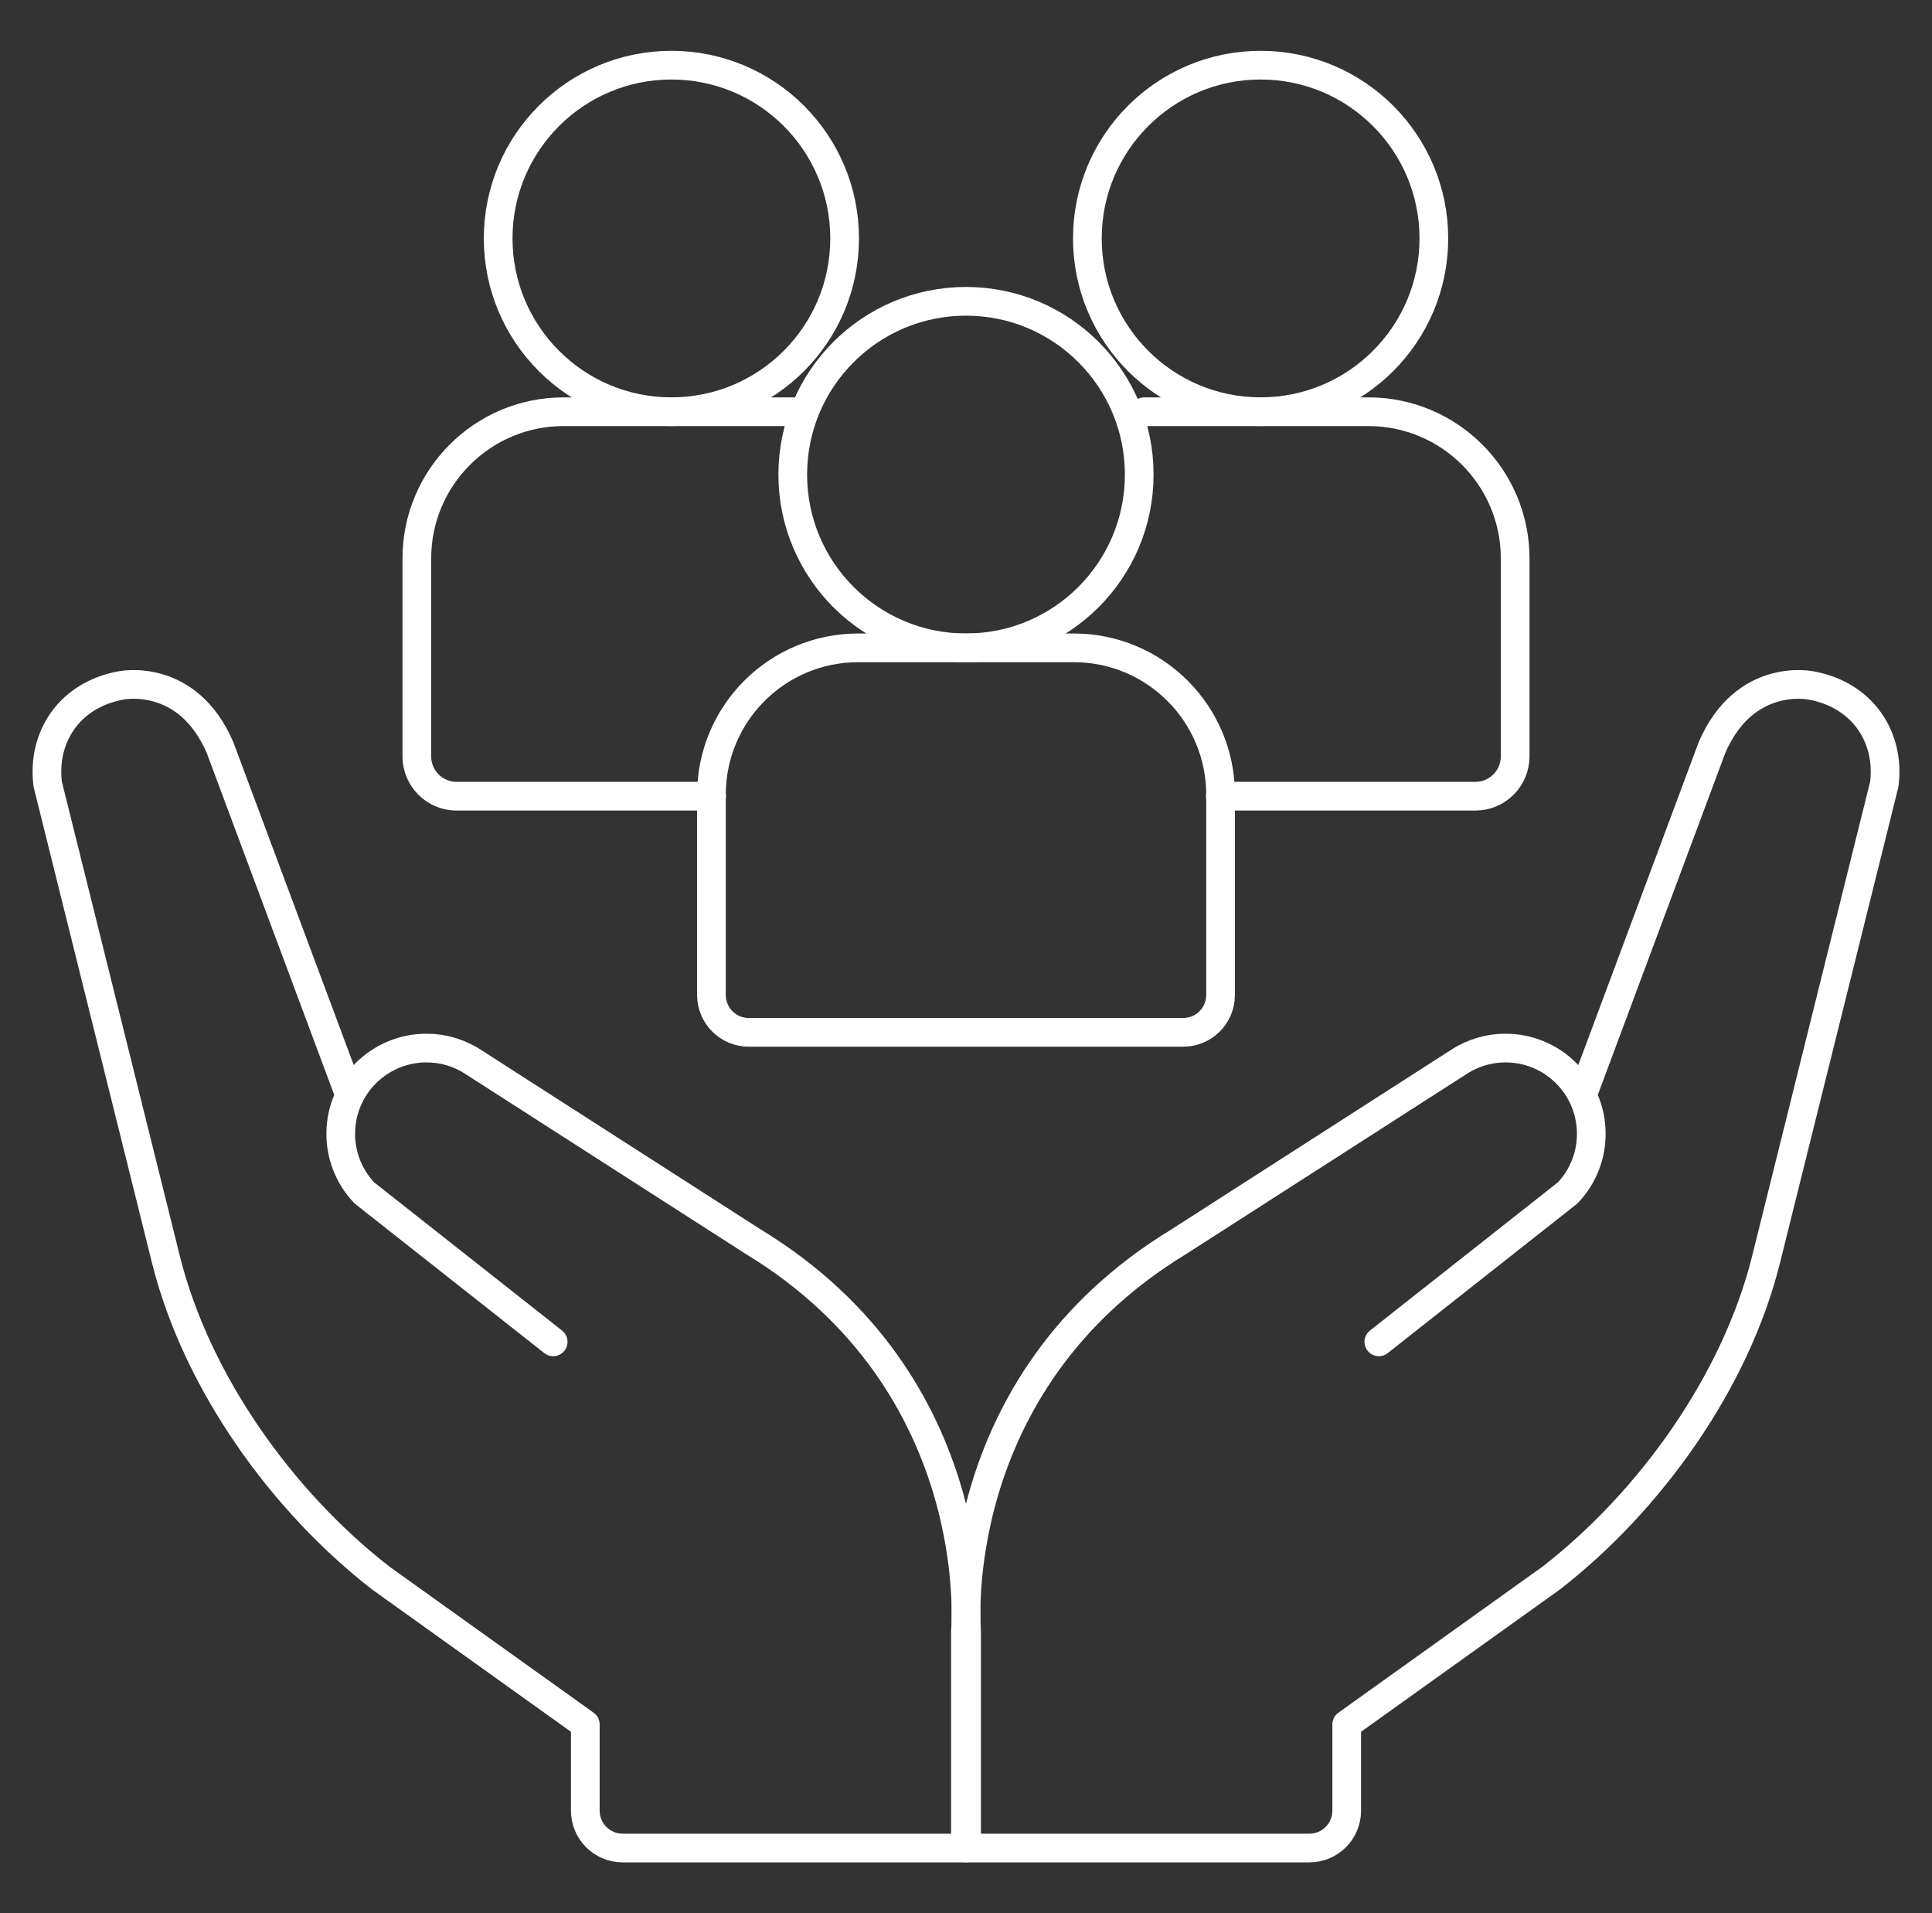
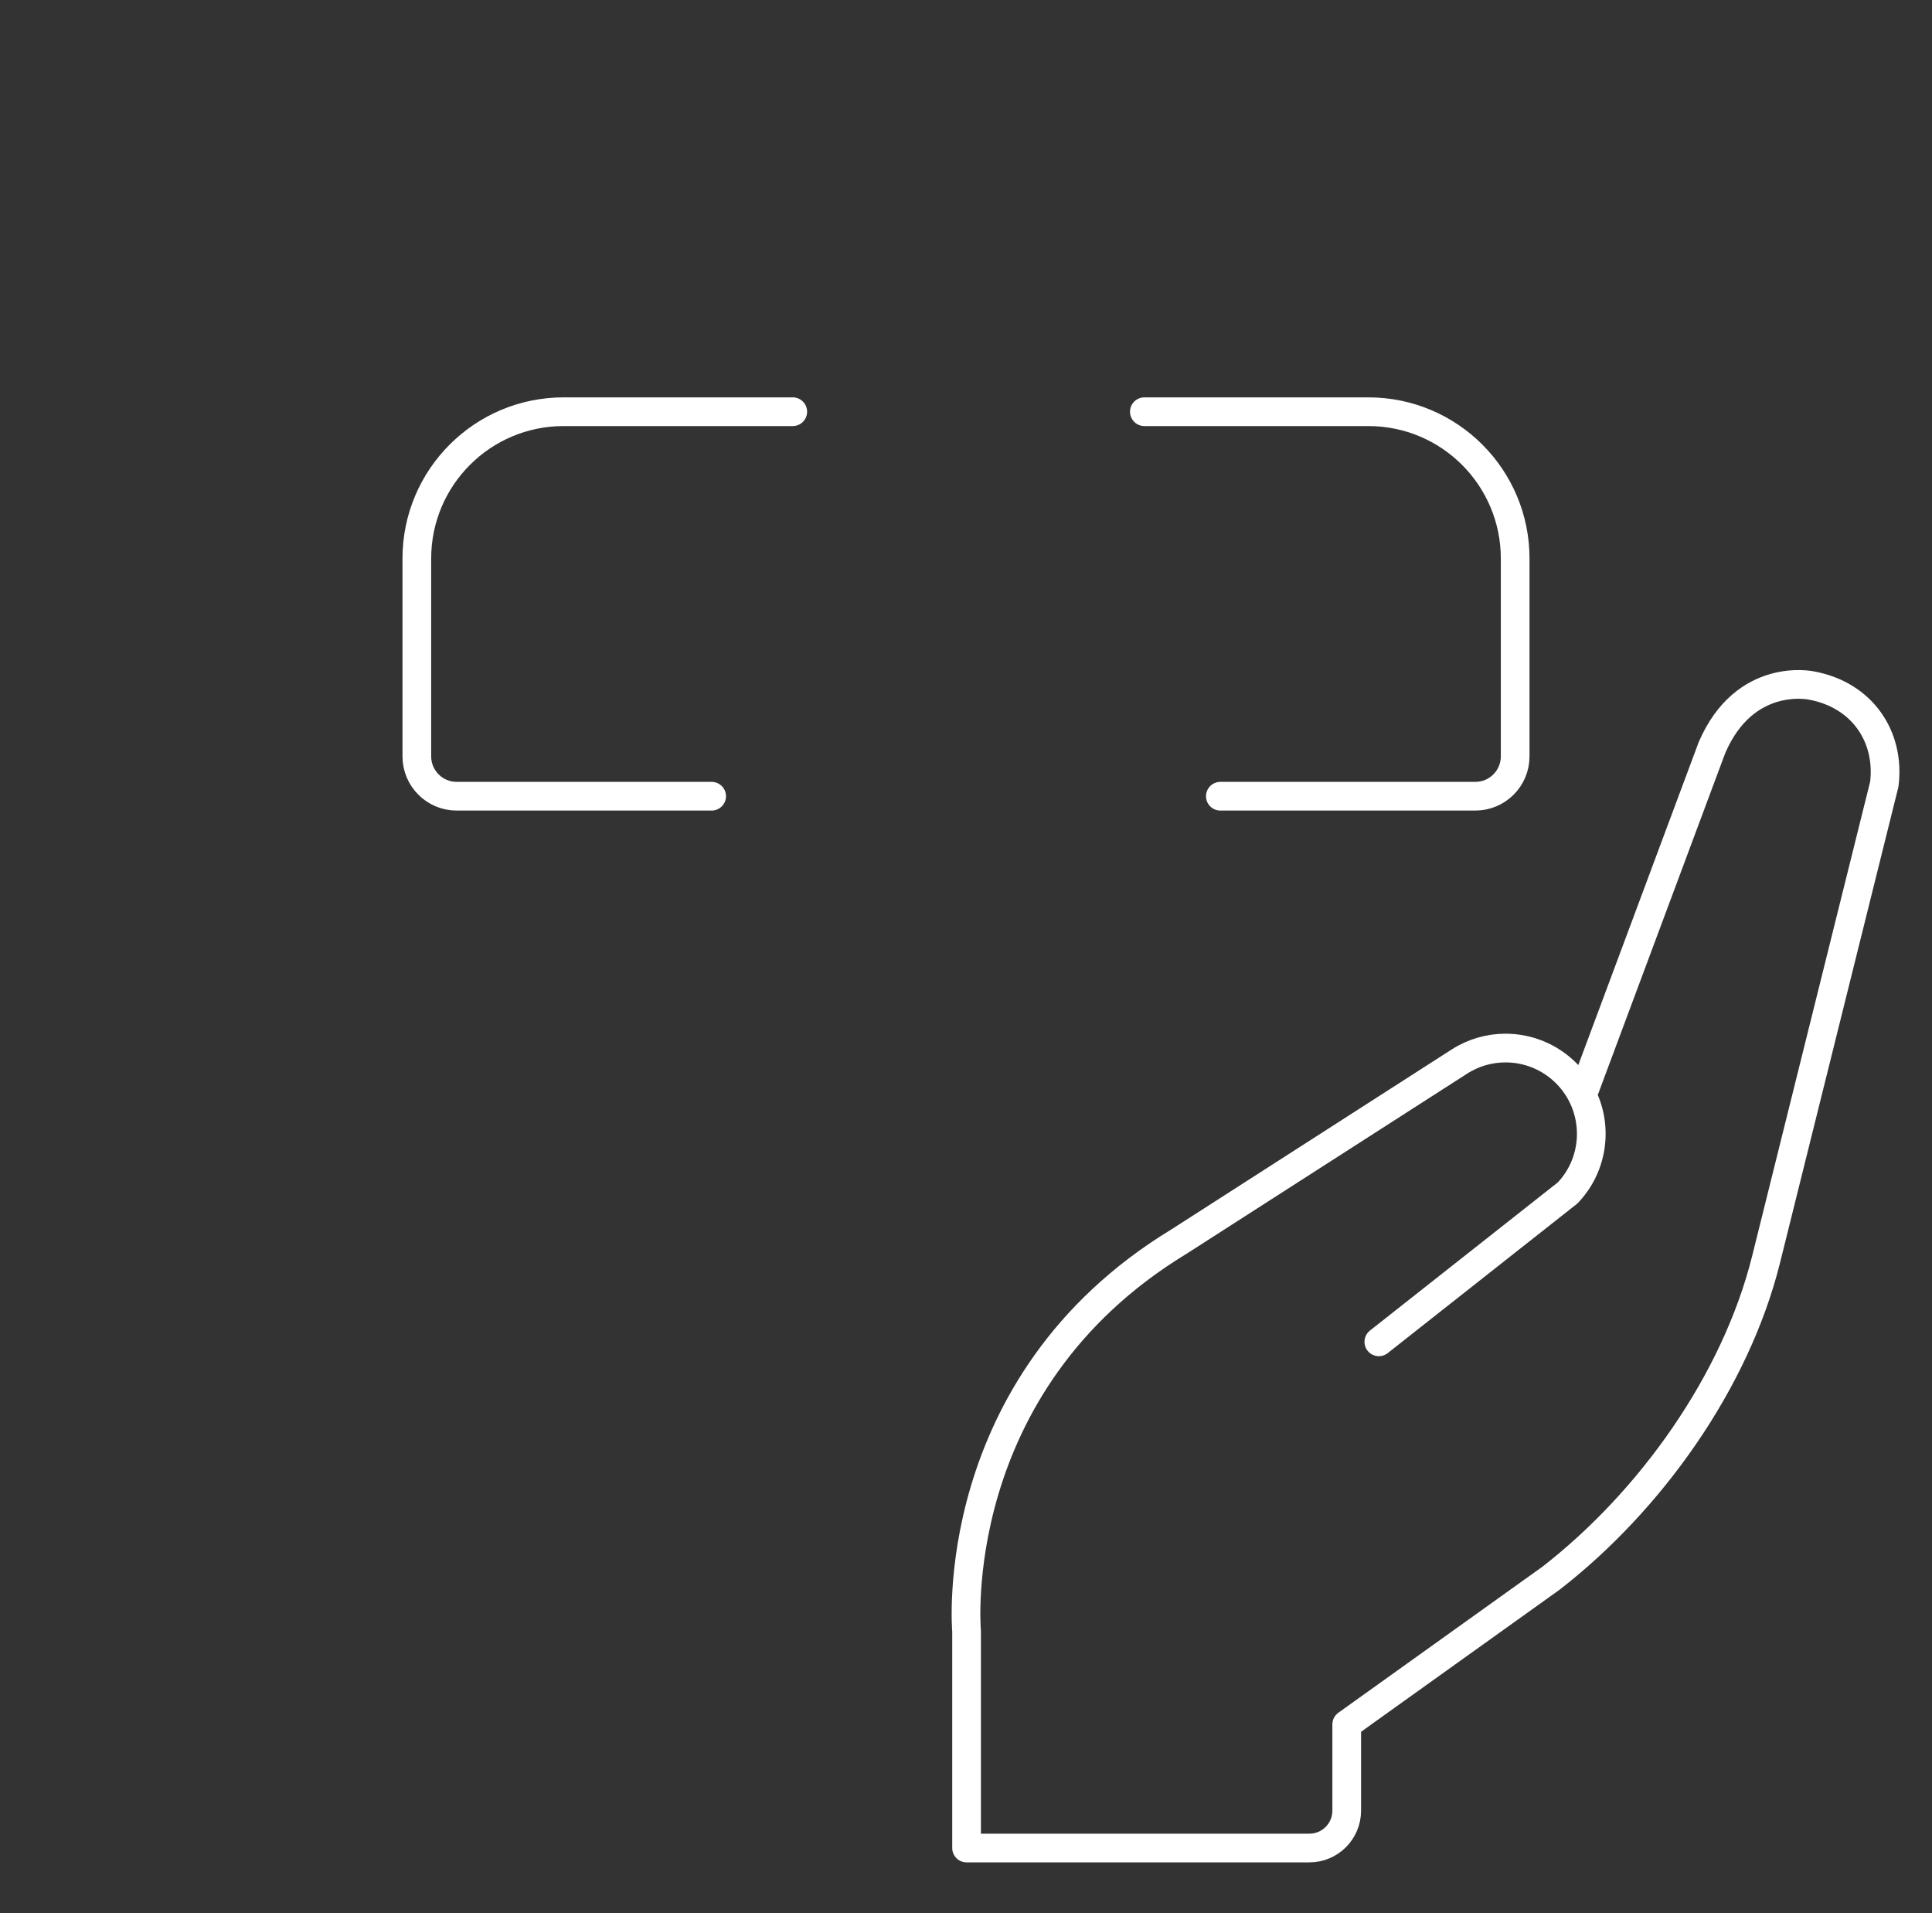
<svg xmlns="http://www.w3.org/2000/svg" width="101" height="100" viewBox="0 0 101 100" fill="none">
  <rect x="0" y="0" width="101" height="100" fill="#333333" stroke="none" />
  <path d="M82.754 57.159L89.496 39.08C91.212 35.086 94.682 35.828 94.682 35.828C97.368 36.319 98.813 38.52 98.507 40.986L92.322 65.846C90.725 72.234 86.272 78.462 81.088 82.487L70.403 90.132V94.64C70.403 95.719 69.529 96.594 68.45 96.594H50.53V85.261C50.53 85.261 49.363 72.355 61.626 64.901L76.286 55.492C77.028 55.013 77.87 54.78 78.705 54.78C79.864 54.78 81.011 55.229 81.877 56.095C83.594 57.814 83.629 60.59 81.955 62.35L72.082 70.136" stroke="white" stroke-width="1.5" stroke-miterlimit="10" stroke-linecap="round" stroke-linejoin="round" />
-   <path d="M28.919 70.136L19.046 62.35C17.372 60.59 17.407 57.814 19.123 56.095C19.989 55.229 21.137 54.78 22.296 54.78C23.131 54.78 23.973 55.013 24.715 55.492L39.375 64.901C51.638 72.355 50.47 85.261 50.47 85.261V96.594H32.551C31.472 96.594 30.598 95.719 30.598 94.64V90.132L19.912 82.487C14.728 78.462 10.276 72.234 8.678 65.846L2.494 40.986C2.187 38.52 3.633 36.319 6.318 35.828C6.318 35.828 9.788 35.086 11.505 39.08L18.247 57.159" stroke="white" stroke-width="1.5" stroke-miterlimit="10" stroke-linecap="round" stroke-linejoin="round" />
-   <path d="M59.414 53.959H39.145C38.066 53.959 37.192 53.085 37.192 52.006V41.535C37.192 37.297 40.627 33.862 44.865 33.862H56.135C60.373 33.862 63.808 37.297 63.808 41.535V52.006C63.808 53.085 62.934 53.959 61.855 53.959H59.414Z" stroke="white" stroke-width="1.5" stroke-miterlimit="10" stroke-linecap="round" stroke-linejoin="round" />
-   <path d="M50.5 33.862C55.502 33.862 59.556 29.807 59.556 24.805C59.556 19.803 55.502 15.749 50.5 15.749C45.498 15.749 41.443 19.803 41.443 24.805C41.443 29.807 45.498 33.862 50.5 33.862Z" stroke="white" stroke-width="1.5" stroke-miterlimit="10" stroke-linecap="round" stroke-linejoin="round" />
  <path d="M59.824 21.52H71.536C75.773 21.52 79.209 24.955 79.209 29.193V39.535C79.209 40.685 78.276 41.617 77.127 41.617H63.797" stroke="white" stroke-width="1.5" stroke-miterlimit="10" stroke-linecap="round" stroke-linejoin="round" />
-   <path d="M65.901 21.519C70.903 21.519 74.958 17.465 74.958 12.463C74.958 7.461 70.903 3.406 65.901 3.406C60.899 3.406 56.845 7.461 56.845 12.463C56.845 17.465 60.899 21.519 65.901 21.519Z" stroke="white" stroke-width="1.5" stroke-miterlimit="10" stroke-linecap="round" stroke-linejoin="round" />
  <path d="M37.203 41.617H23.873C22.723 41.617 21.791 40.685 21.791 39.535V29.193C21.791 24.955 25.227 21.52 29.464 21.52H41.444" stroke="white" stroke-width="1.5" stroke-miterlimit="10" stroke-linecap="round" stroke-linejoin="round" />
-   <path d="M35.099 21.519C40.101 21.519 44.155 17.465 44.155 12.463C44.155 7.461 40.101 3.406 35.099 3.406C30.097 3.406 26.043 7.461 26.043 12.463C26.043 17.465 30.097 21.519 35.099 21.519Z" stroke="white" stroke-width="1.5" stroke-miterlimit="10" stroke-linecap="round" stroke-linejoin="round" />
</svg>